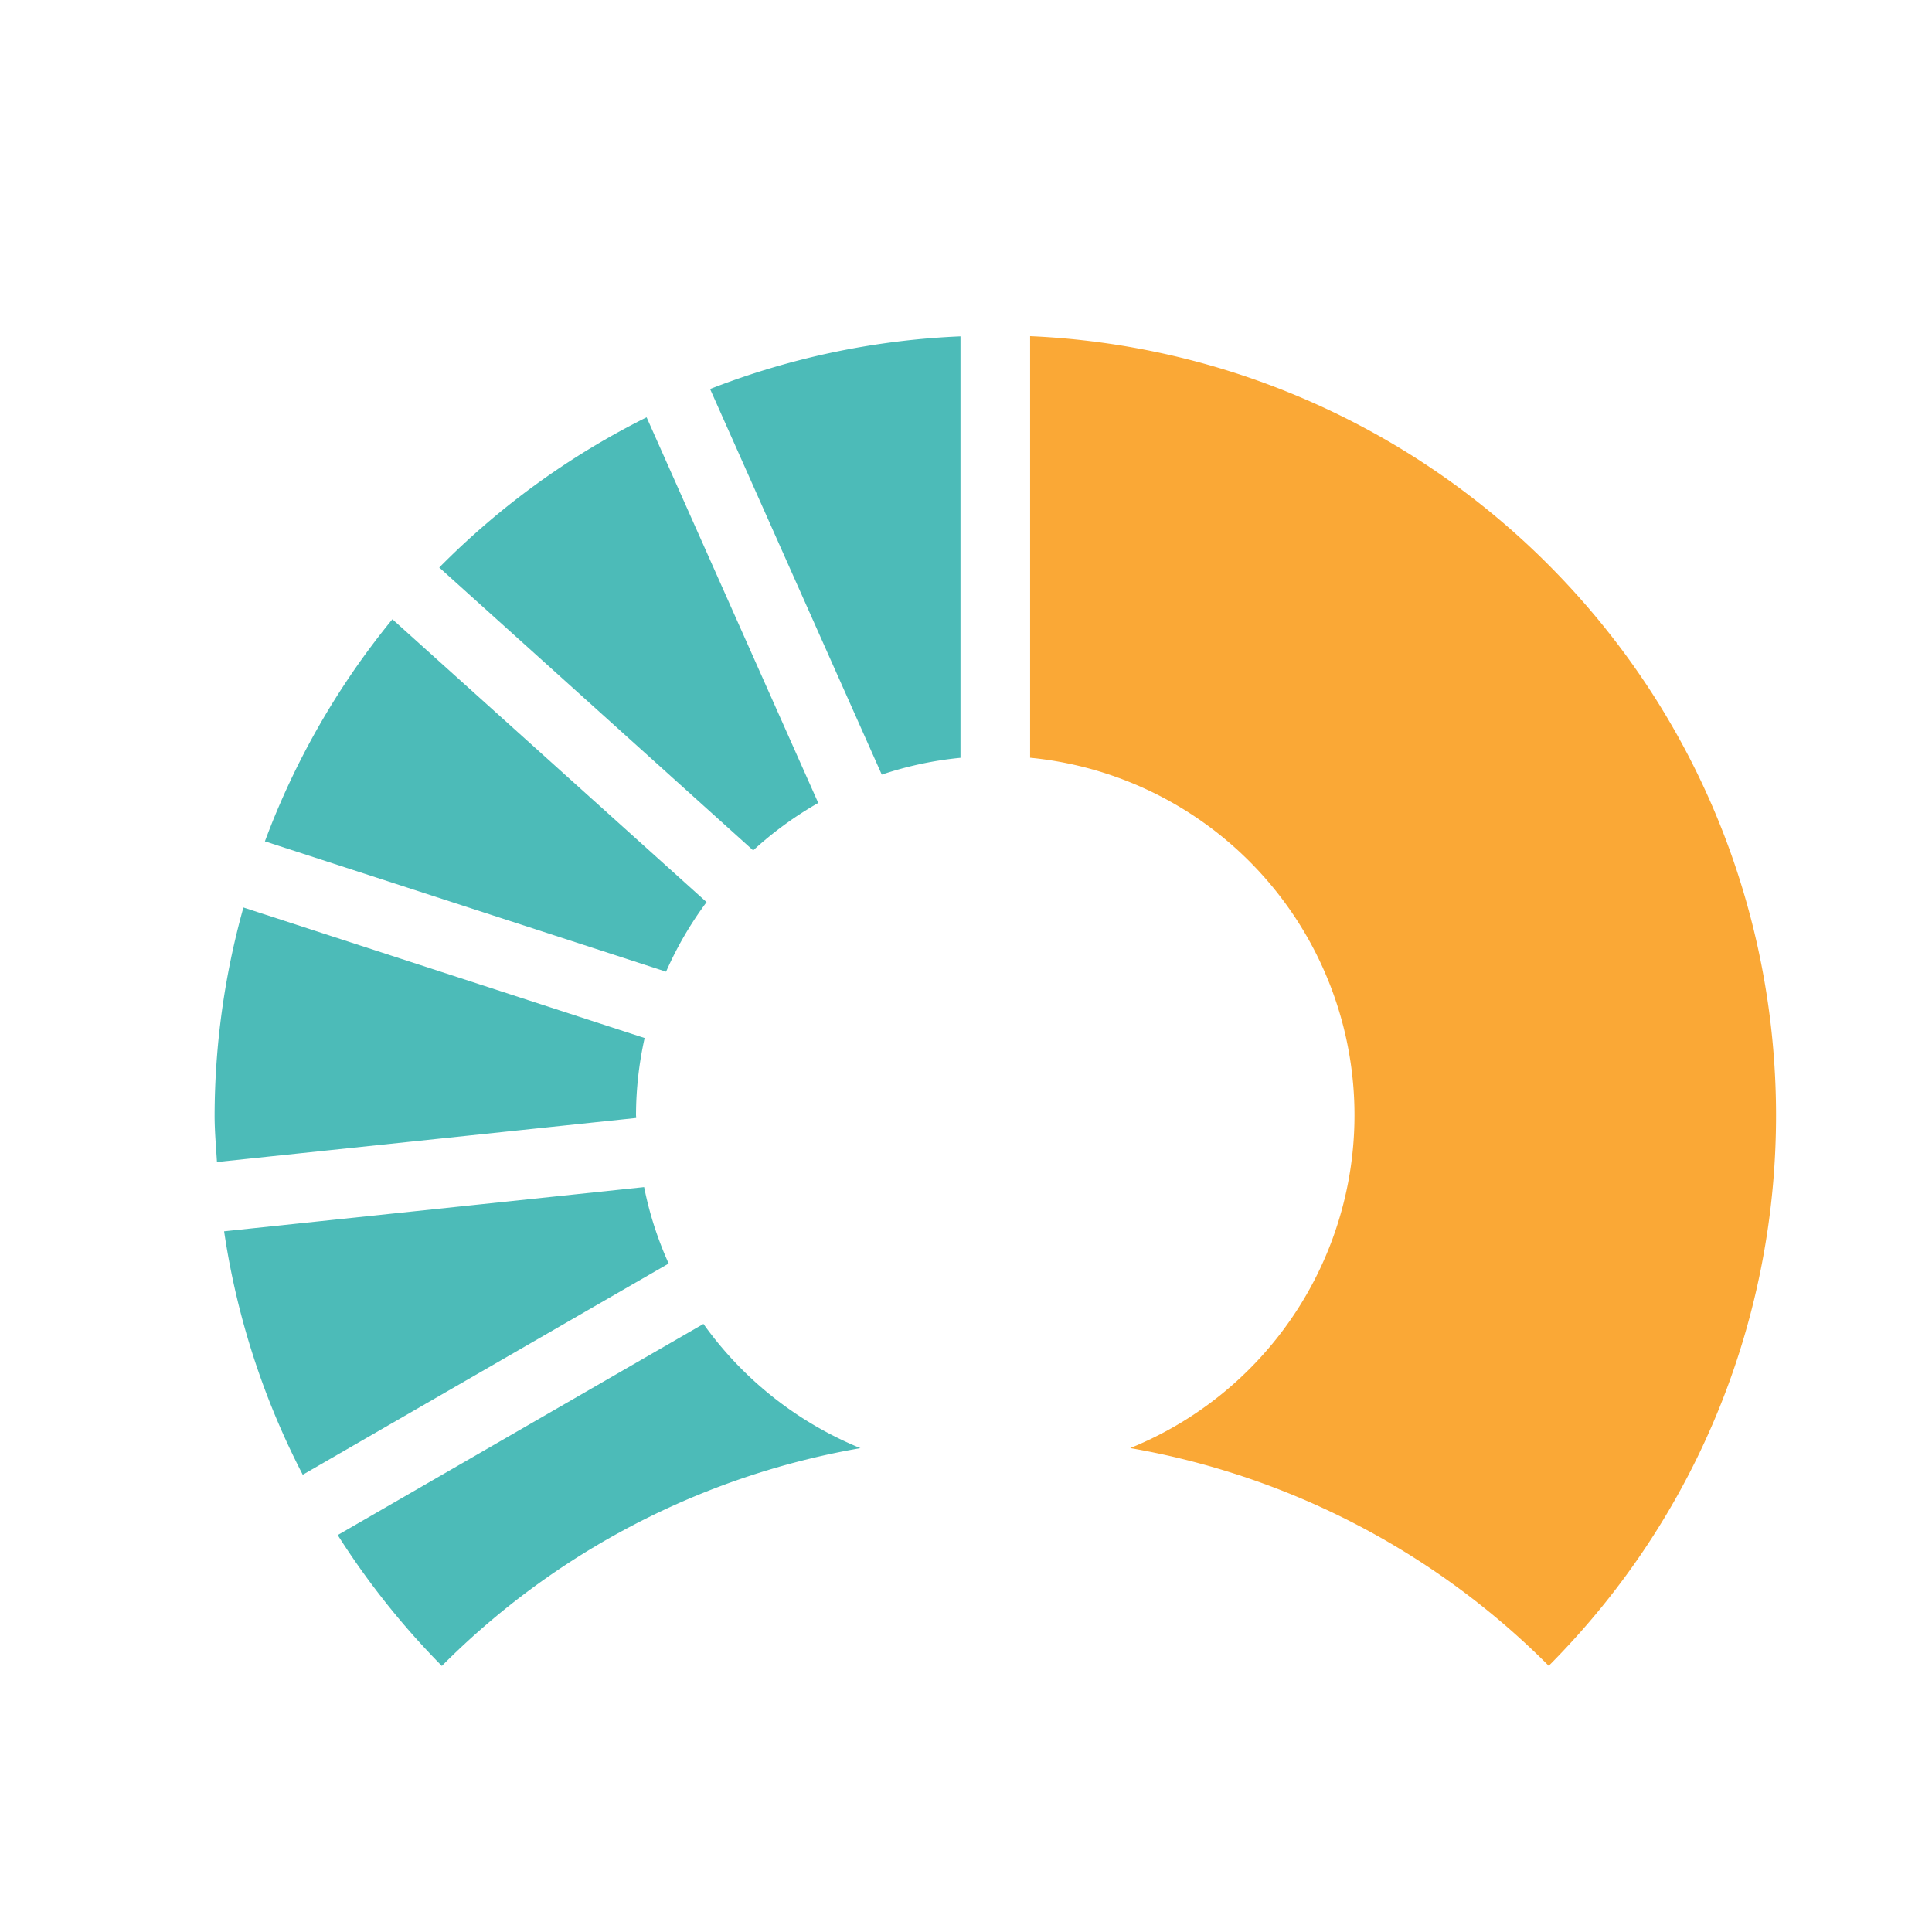
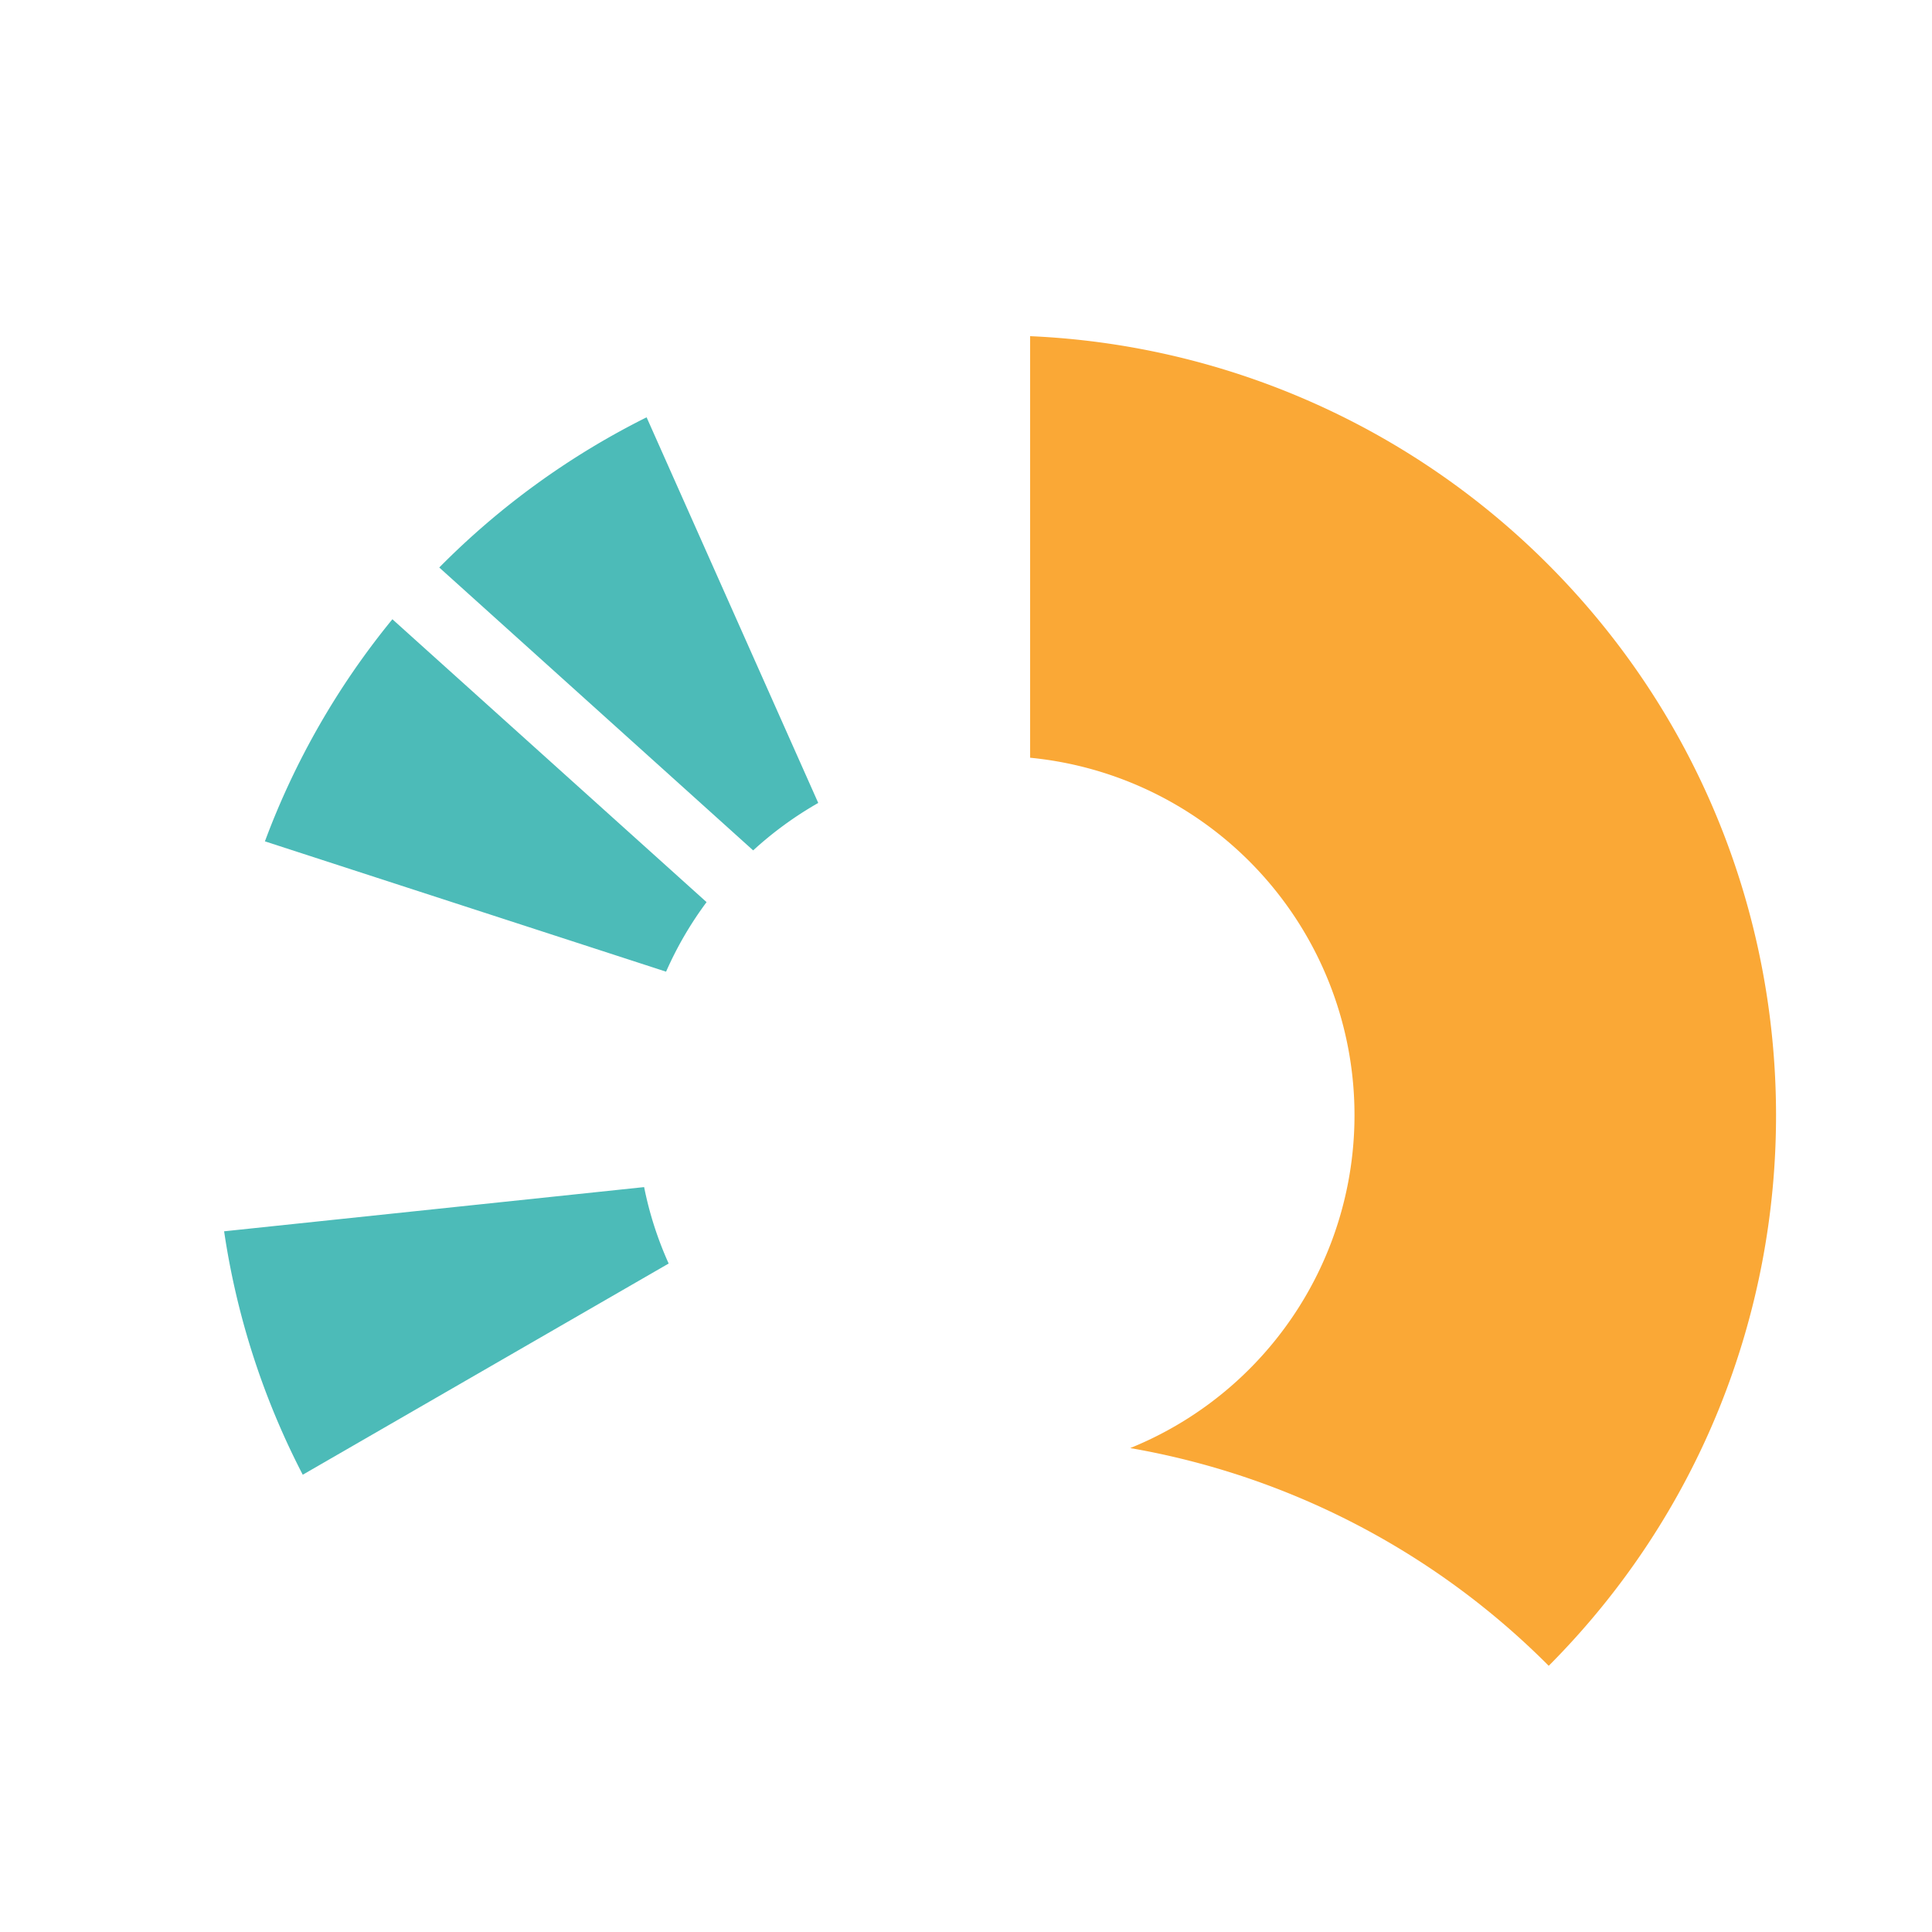
<svg xmlns="http://www.w3.org/2000/svg" id="Layer_1" data-name="Layer 1" viewBox="0 0 500 500">
  <defs>
    <style>.cls-1{fill:#4cbbb8;}.cls-2{fill:#faa836;}</style>
  </defs>
  <g id="Group_91" data-name="Group 91">
    <g id="Group_95" data-name="Group 95">
      <path id="Path_139" data-name="Path 139" class="cls-1" d="M68.56,217.74l103.82,33.73a92.53,92.53,0,0,1,10.48-18l-81.31-73.21A201.64,201.64,0,0,0,68.56,217.74Z" />
-       <path id="Path_140" data-name="Path 140" class="cls-1" d="M183.77,100.68l44.43,99.79a92.12,92.12,0,0,1,20.37-4.35V87.05A201.17,201.17,0,0,0,183.77,100.68Z" />
-       <path id="Path_141" data-name="Path 141" class="cls-1" d="M164.6,288.64a92.55,92.55,0,0,1,2.23-20L63,234.86a201.62,201.62,0,0,0-7.46,53.78c0,4.08.37,8.07.61,12.09l108.49-11.4A5.25,5.25,0,0,0,164.6,288.64Z" />
      <path id="Path_142" data-name="Path 142" class="cls-1" d="M173.05,327a91.64,91.64,0,0,1-6.35-19.78L58,318.66a200.49,200.49,0,0,0,20.35,63Z" />
      <path id="Path_143" data-name="Path 143" class="cls-2" d="M266.59,87V196.1A92.95,92.95,0,0,1,292.5,374.76a201.46,201.46,0,0,1,108.31,56.35c78.67-79,78.4-206.79-.59-285.46A201.83,201.83,0,0,0,266.59,87Z" />
-       <path id="Path_144" data-name="Path 144" class="cls-1" d="M182.05,342.63,87.4,397.27a203.25,203.25,0,0,0,26.95,33.87,201.44,201.44,0,0,1,108.32-56.36A93.34,93.34,0,0,1,182.05,342.63Z" />
      <path id="Path_145" data-name="Path 145" class="cls-1" d="M194.92,220.08a93.45,93.45,0,0,1,16.84-12.28L167.34,108a202.3,202.3,0,0,0-53.66,38.87Z" />
    </g>
  </g>
</svg>